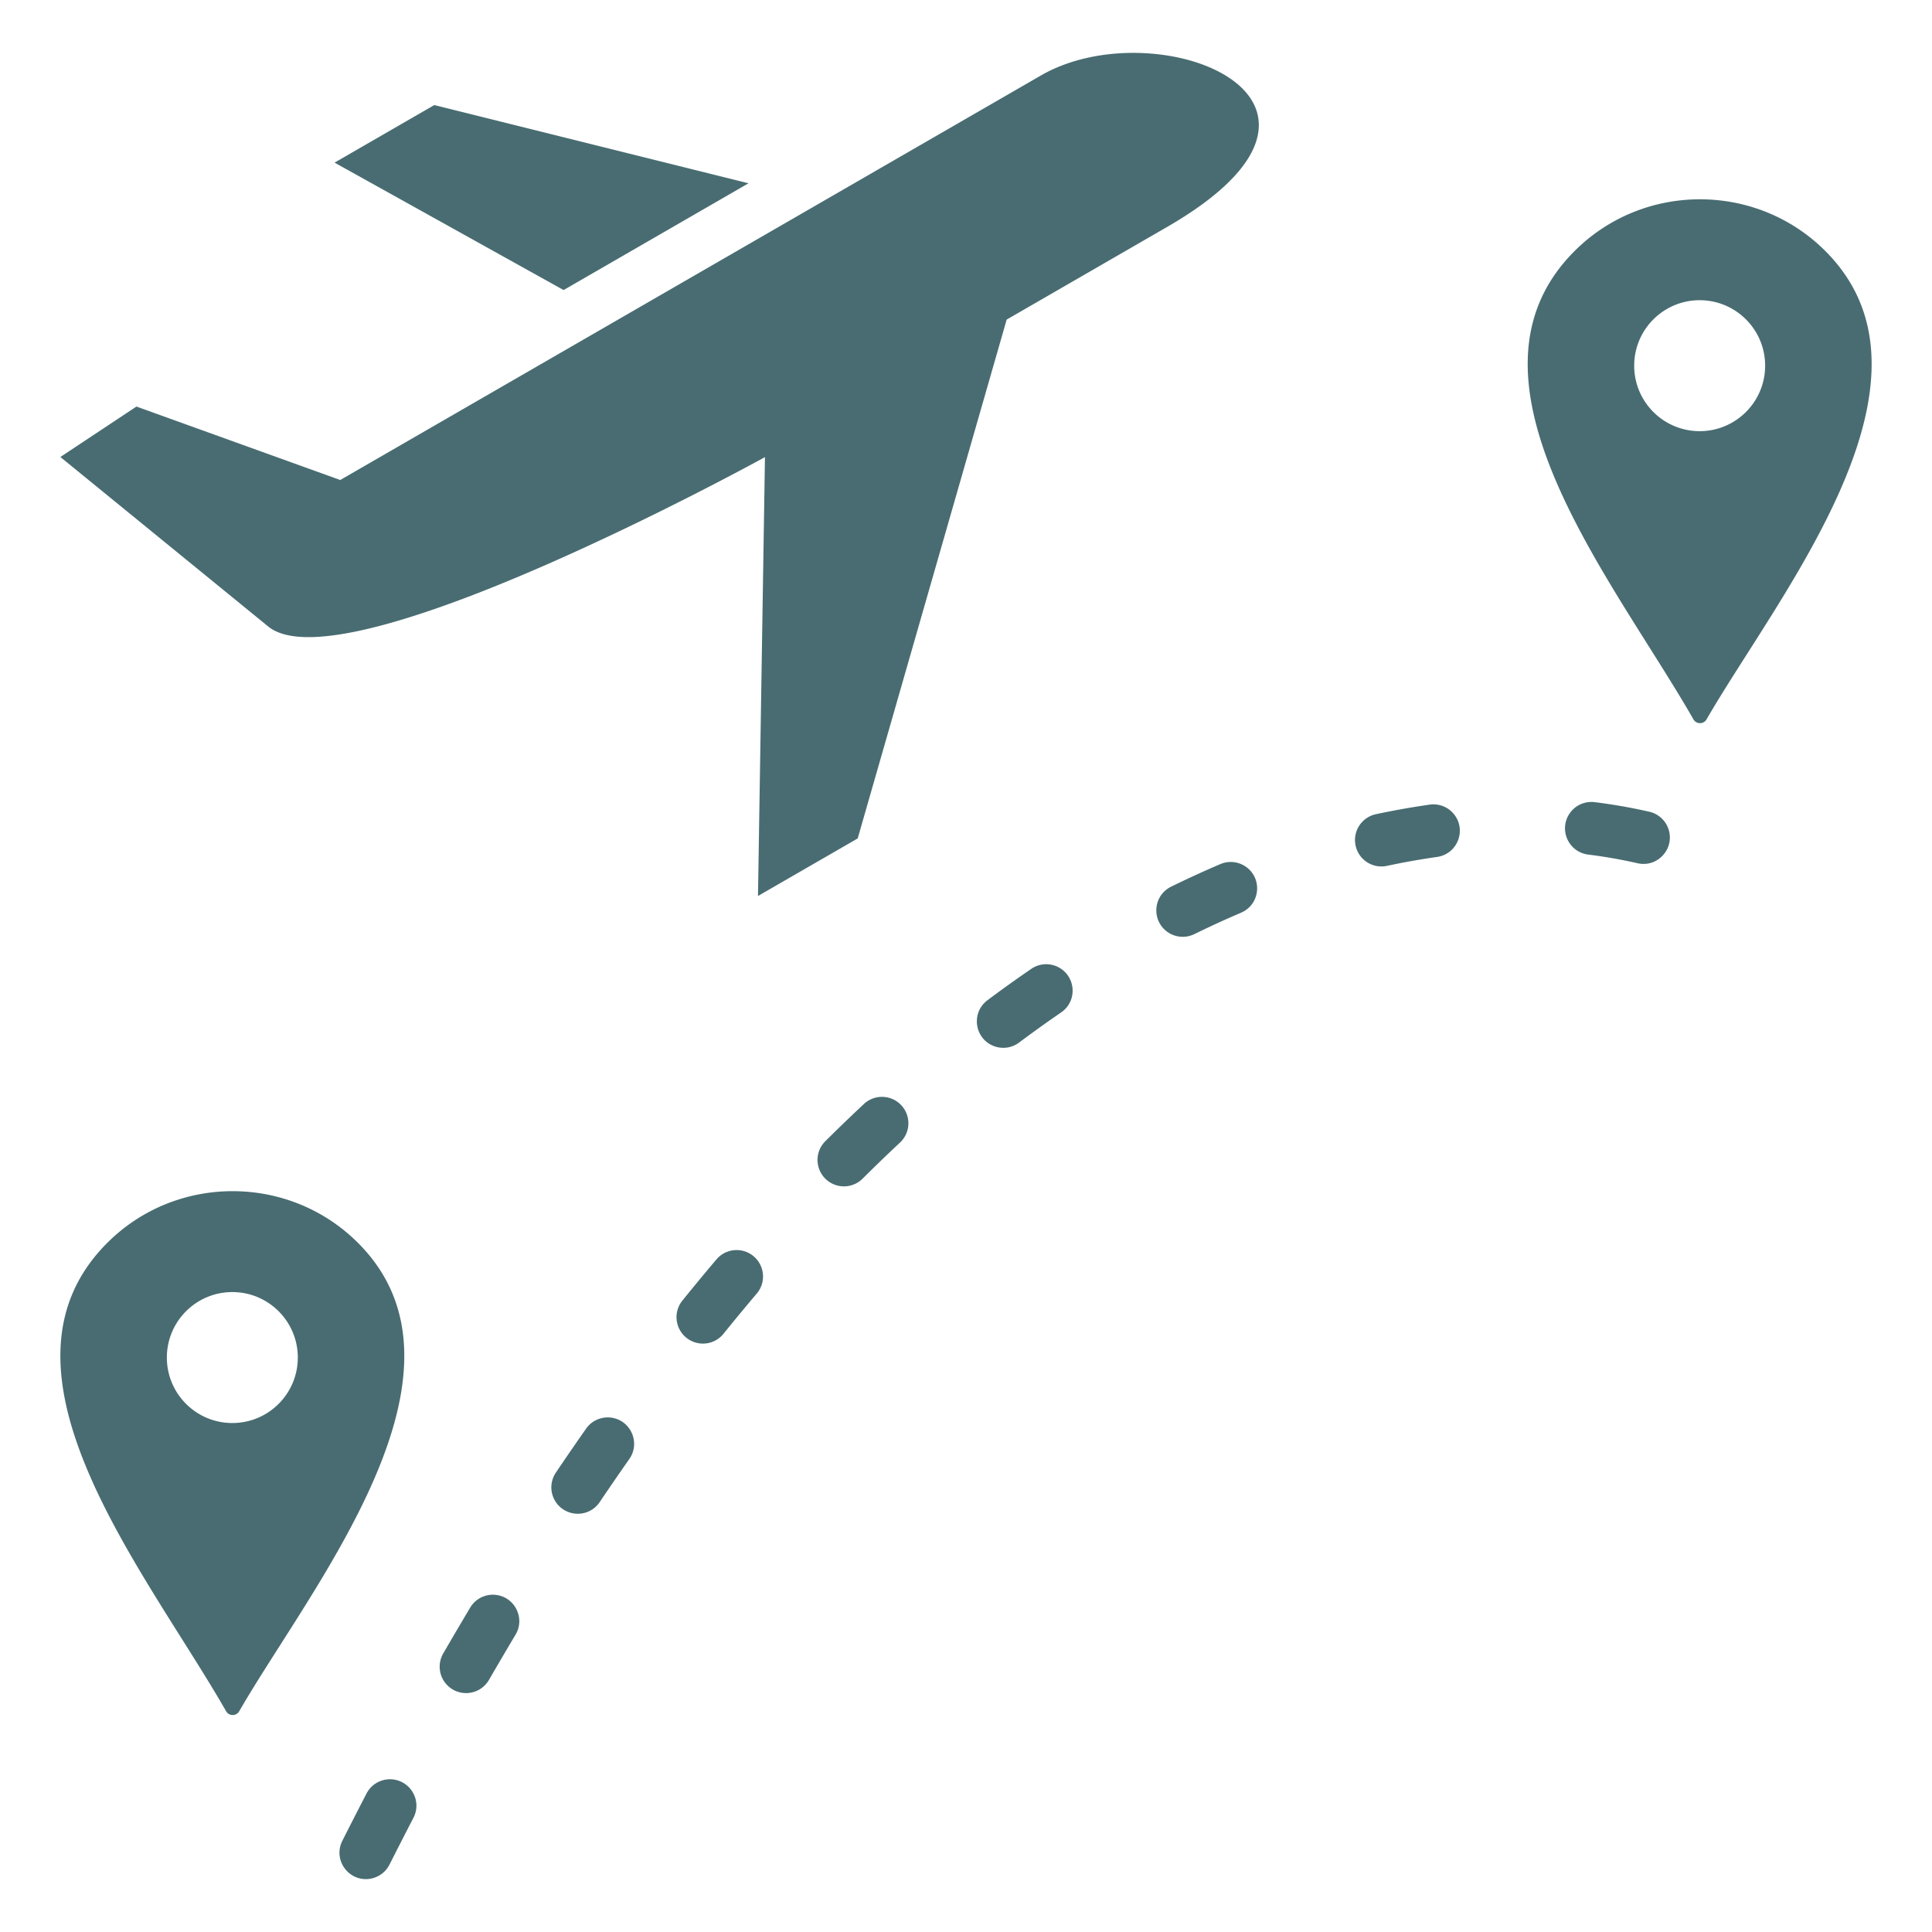
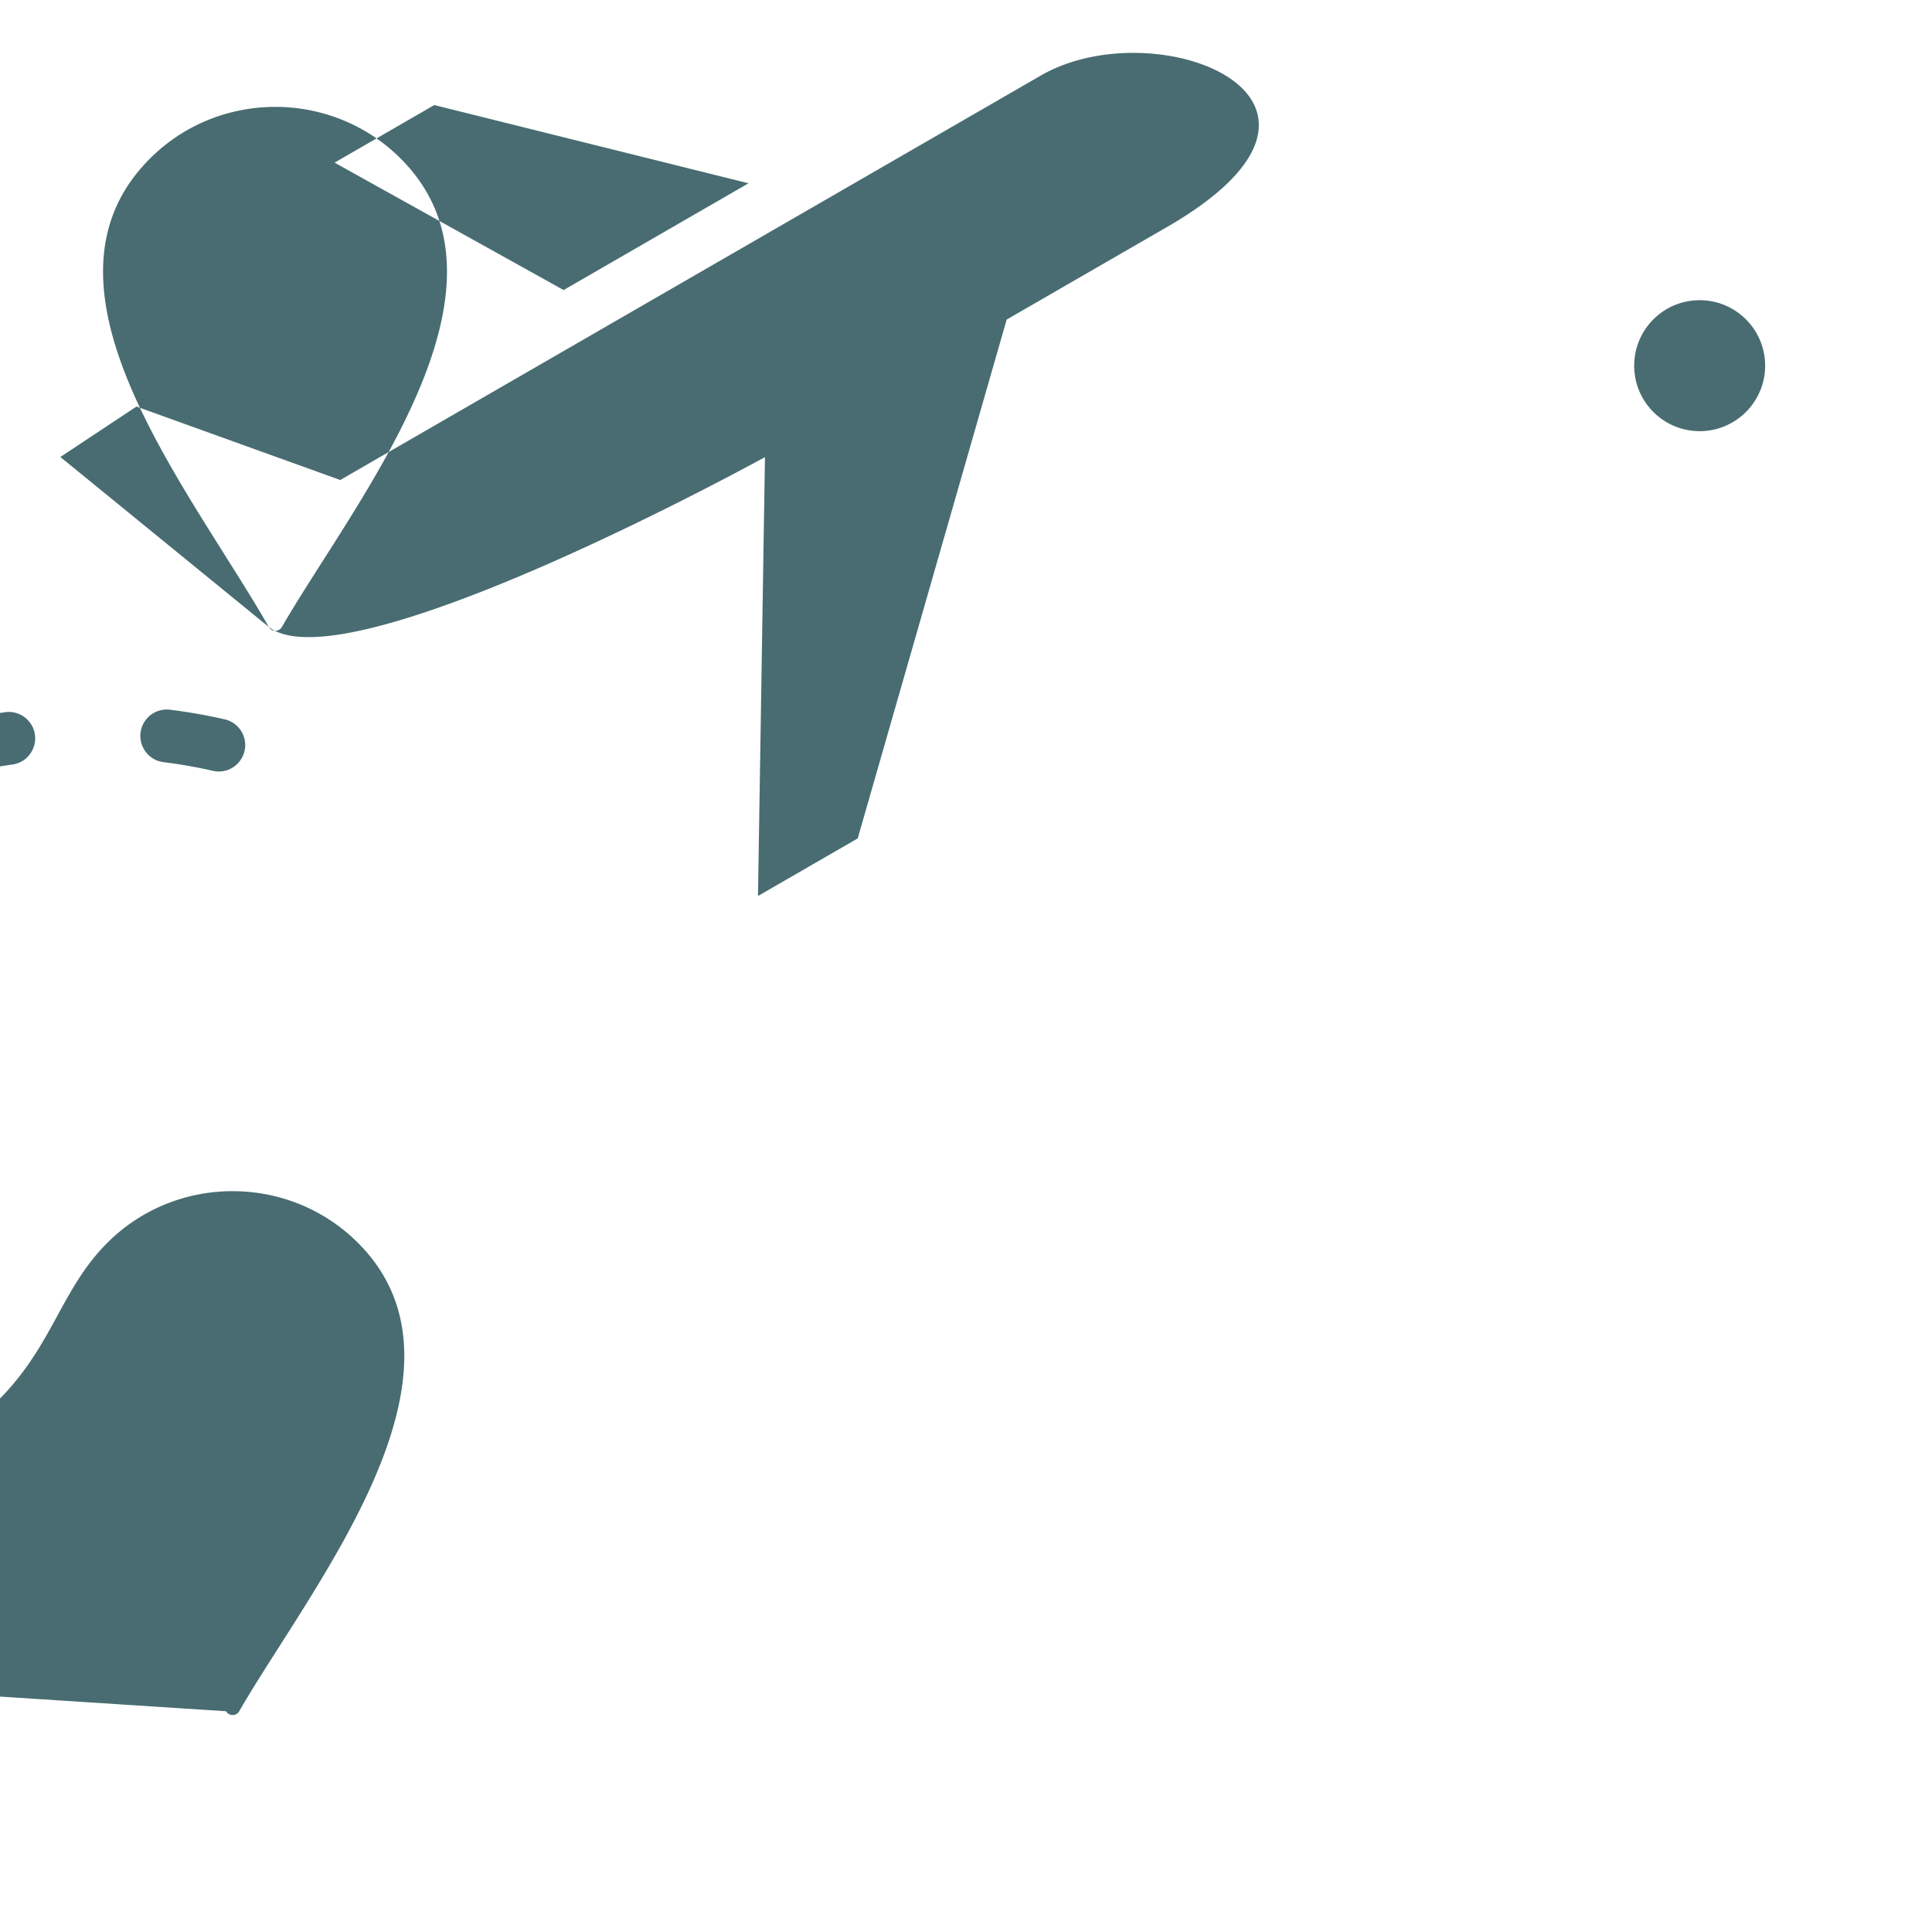
<svg xmlns="http://www.w3.org/2000/svg" version="1.1" width="512" height="512" x="0" y="0" viewBox="0 0 512 512" style="enable-background:new 0 0 512 512" xml:space="preserve" class="">
  <g>
-     <path fill-rule="evenodd" d="M71.232 166.15 16 121.109l20.163-13.368 54.008 19.465L275.844 20.007c30.784-17.773 91.806 6.451 33.389 40.177l-42.454 24.511L227.3 222.19l-26.425 15.256 1.848-116.306S91.906 182.222 71.232 166.15zm377.547 24.491c-21.019-36.812-65.561-90.054-31.493-124.121 18.273-18.273 48.174-18.273 66.447 0 34.351 34.351-12.357 91.005-31.487 124.129-.77 1.333-2.703 1.329-3.467-.008zm-14.806 38.128c5.473 1.228 10.085-4.103 8.084-9.352a6.986 6.986 0 0 0-4.974-4.298 146.151 146.151 0 0 0-14.499-2.544 6.99 6.99 0 0 0-6.321 2.596c-3.393 4.315-.79 10.615 4.644 11.303a131.6 131.6 0 0 1 13.066 2.295zm-53.129-1.672c5.629-.819 8.003-7.58 4.114-11.739a6.987 6.987 0 0 0-6.063-2.124 210.05 210.05 0 0 0-14.296 2.545c-3.664.799-6.069 4.367-5.401 8.064a7 7 0 0 0 8.382 5.615 195.28 195.28 0 0 1 13.264-2.361zm-51.919 14.765c5.209-2.268 5.725-9.43.876-12.409-1.966-1.177-4.297-1.357-6.409-.452a281.034 281.034 0 0 0-13.049 5.983c-4.678 2.323-5.277 8.695-1.129 11.867 2.15 1.594 4.9 1.866 7.311.694 4.098-2 8.205-3.894 12.4-5.683zm-47.693 26.429c4.439-3.083 3.889-9.764-.993-12.096a6.991 6.991 0 0 0-6.957.572 355.24 355.24 0 0 0-11.611 8.319c-4.472 3.381-3.38 10.358 1.917 12.212 2.218.755 4.617.388 6.494-1.02 3.665-2.74 7.376-5.4 11.15-7.987zm-42.706 34.488a6.998 6.998 0 0 0 1.258-8.62 7.003 7.003 0 0 0-10.847-1.581 453.73 453.73 0 0 0-10.233 9.871c-3.427 3.427-2.408 9.206 1.967 11.282a7 7 0 0 0 7.936-1.386 436.653 436.653 0 0 1 9.919-9.566zm-37.969 40.018c2.967-3.514 1.797-8.862-2.348-10.844a7.002 7.002 0 0 0-8.347 1.809 607.214 607.214 0 0 0-9.027 10.913c-1.718 2.148-2.025 5.004-.834 7.478 2.299 4.597 8.492 5.288 11.736 1.305a595.52 595.52 0 0 1 8.82-10.661zm-33.777 43.852c3.175-4.571.059-10.829-5.516-11.018a6.988 6.988 0 0 0-5.944 2.977 806.964 806.964 0 0 0-8.017 11.655 6.995 6.995 0 0 0-.387 7.152c2.488 4.691 9.044 5.049 12.013.647a795.132 795.132 0 0 1 7.851-11.413zm-30.159 46.563c2.673-4.466-.308-10.193-5.5-10.576a7.001 7.001 0 0 0-6.515 3.39 1158.973 1158.973 0 0 0-7.161 12.184 6.997 6.997 0 0 0 .61 7.856c3.125 3.848 9.054 3.387 11.539-.899 2.32-4.002 4.659-7.982 7.027-11.955zm-27.053 48.522c2.339-4.549-.797-9.934-5.894-10.206-2.757-.11-5.268 1.332-6.545 3.782-2.16 4.166-4.293 8.34-6.41 12.527-2.633 5.303 2.012 11.251 7.801 9.974 2.063-.484 3.744-1.786 4.704-3.68 2.095-4.143 4.206-8.274 6.344-12.397zm-49.649-28.236C38.9 416.686-5.642 363.444 28.426 329.377c18.273-18.273 48.174-18.273 66.448 0 34.351 34.351-12.357 91.005-31.487 124.129-.77 1.333-2.704 1.328-3.468-.008zm1.651-111.083c-9.583 0-17.351 7.768-17.351 17.351 0 9.582 7.768 17.351 17.351 17.351s17.351-7.768 17.351-17.351-7.768-17.351-17.351-17.351zM450.429 79.559c-9.583 0-17.351 7.768-17.351 17.351 0 9.582 7.768 17.351 17.351 17.351 9.582 0 17.351-7.768 17.351-17.351s-7.768-17.351-17.351-17.351zm-361.76-36.46 60.693 33.767 49.004-28.293-83.273-20.731z" clip-rule="evenodd" fill="#486c71" opacity="1" data-original="#000000" class="" />
+     <path fill-rule="evenodd" d="M71.232 166.15 16 121.109l20.163-13.368 54.008 19.465L275.844 20.007c30.784-17.773 91.806 6.451 33.389 40.177l-42.454 24.511L227.3 222.19l-26.425 15.256 1.848-116.306S91.906 182.222 71.232 166.15zc-21.019-36.812-65.561-90.054-31.493-124.121 18.273-18.273 48.174-18.273 66.447 0 34.351 34.351-12.357 91.005-31.487 124.129-.77 1.333-2.703 1.329-3.467-.008zm-14.806 38.128c5.473 1.228 10.085-4.103 8.084-9.352a6.986 6.986 0 0 0-4.974-4.298 146.151 146.151 0 0 0-14.499-2.544 6.99 6.99 0 0 0-6.321 2.596c-3.393 4.315-.79 10.615 4.644 11.303a131.6 131.6 0 0 1 13.066 2.295zm-53.129-1.672c5.629-.819 8.003-7.58 4.114-11.739a6.987 6.987 0 0 0-6.063-2.124 210.05 210.05 0 0 0-14.296 2.545c-3.664.799-6.069 4.367-5.401 8.064a7 7 0 0 0 8.382 5.615 195.28 195.28 0 0 1 13.264-2.361zm-51.919 14.765c5.209-2.268 5.725-9.43.876-12.409-1.966-1.177-4.297-1.357-6.409-.452a281.034 281.034 0 0 0-13.049 5.983c-4.678 2.323-5.277 8.695-1.129 11.867 2.15 1.594 4.9 1.866 7.311.694 4.098-2 8.205-3.894 12.4-5.683zm-47.693 26.429c4.439-3.083 3.889-9.764-.993-12.096a6.991 6.991 0 0 0-6.957.572 355.24 355.24 0 0 0-11.611 8.319c-4.472 3.381-3.38 10.358 1.917 12.212 2.218.755 4.617.388 6.494-1.02 3.665-2.74 7.376-5.4 11.15-7.987zm-42.706 34.488a6.998 6.998 0 0 0 1.258-8.62 7.003 7.003 0 0 0-10.847-1.581 453.73 453.73 0 0 0-10.233 9.871c-3.427 3.427-2.408 9.206 1.967 11.282a7 7 0 0 0 7.936-1.386 436.653 436.653 0 0 1 9.919-9.566zm-37.969 40.018c2.967-3.514 1.797-8.862-2.348-10.844a7.002 7.002 0 0 0-8.347 1.809 607.214 607.214 0 0 0-9.027 10.913c-1.718 2.148-2.025 5.004-.834 7.478 2.299 4.597 8.492 5.288 11.736 1.305a595.52 595.52 0 0 1 8.82-10.661zm-33.777 43.852c3.175-4.571.059-10.829-5.516-11.018a6.988 6.988 0 0 0-5.944 2.977 806.964 806.964 0 0 0-8.017 11.655 6.995 6.995 0 0 0-.387 7.152c2.488 4.691 9.044 5.049 12.013.647a795.132 795.132 0 0 1 7.851-11.413zm-30.159 46.563c2.673-4.466-.308-10.193-5.5-10.576a7.001 7.001 0 0 0-6.515 3.39 1158.973 1158.973 0 0 0-7.161 12.184 6.997 6.997 0 0 0 .61 7.856c3.125 3.848 9.054 3.387 11.539-.899 2.32-4.002 4.659-7.982 7.027-11.955zm-27.053 48.522c2.339-4.549-.797-9.934-5.894-10.206-2.757-.11-5.268 1.332-6.545 3.782-2.16 4.166-4.293 8.34-6.41 12.527-2.633 5.303 2.012 11.251 7.801 9.974 2.063-.484 3.744-1.786 4.704-3.68 2.095-4.143 4.206-8.274 6.344-12.397zm-49.649-28.236C38.9 416.686-5.642 363.444 28.426 329.377c18.273-18.273 48.174-18.273 66.448 0 34.351 34.351-12.357 91.005-31.487 124.129-.77 1.333-2.704 1.328-3.468-.008zm1.651-111.083c-9.583 0-17.351 7.768-17.351 17.351 0 9.582 7.768 17.351 17.351 17.351s17.351-7.768 17.351-17.351-7.768-17.351-17.351-17.351zM450.429 79.559c-9.583 0-17.351 7.768-17.351 17.351 0 9.582 7.768 17.351 17.351 17.351 9.582 0 17.351-7.768 17.351-17.351s-7.768-17.351-17.351-17.351zm-361.76-36.46 60.693 33.767 49.004-28.293-83.273-20.731z" clip-rule="evenodd" fill="#486c71" opacity="1" data-original="#000000" class="" />
  </g>
</svg>